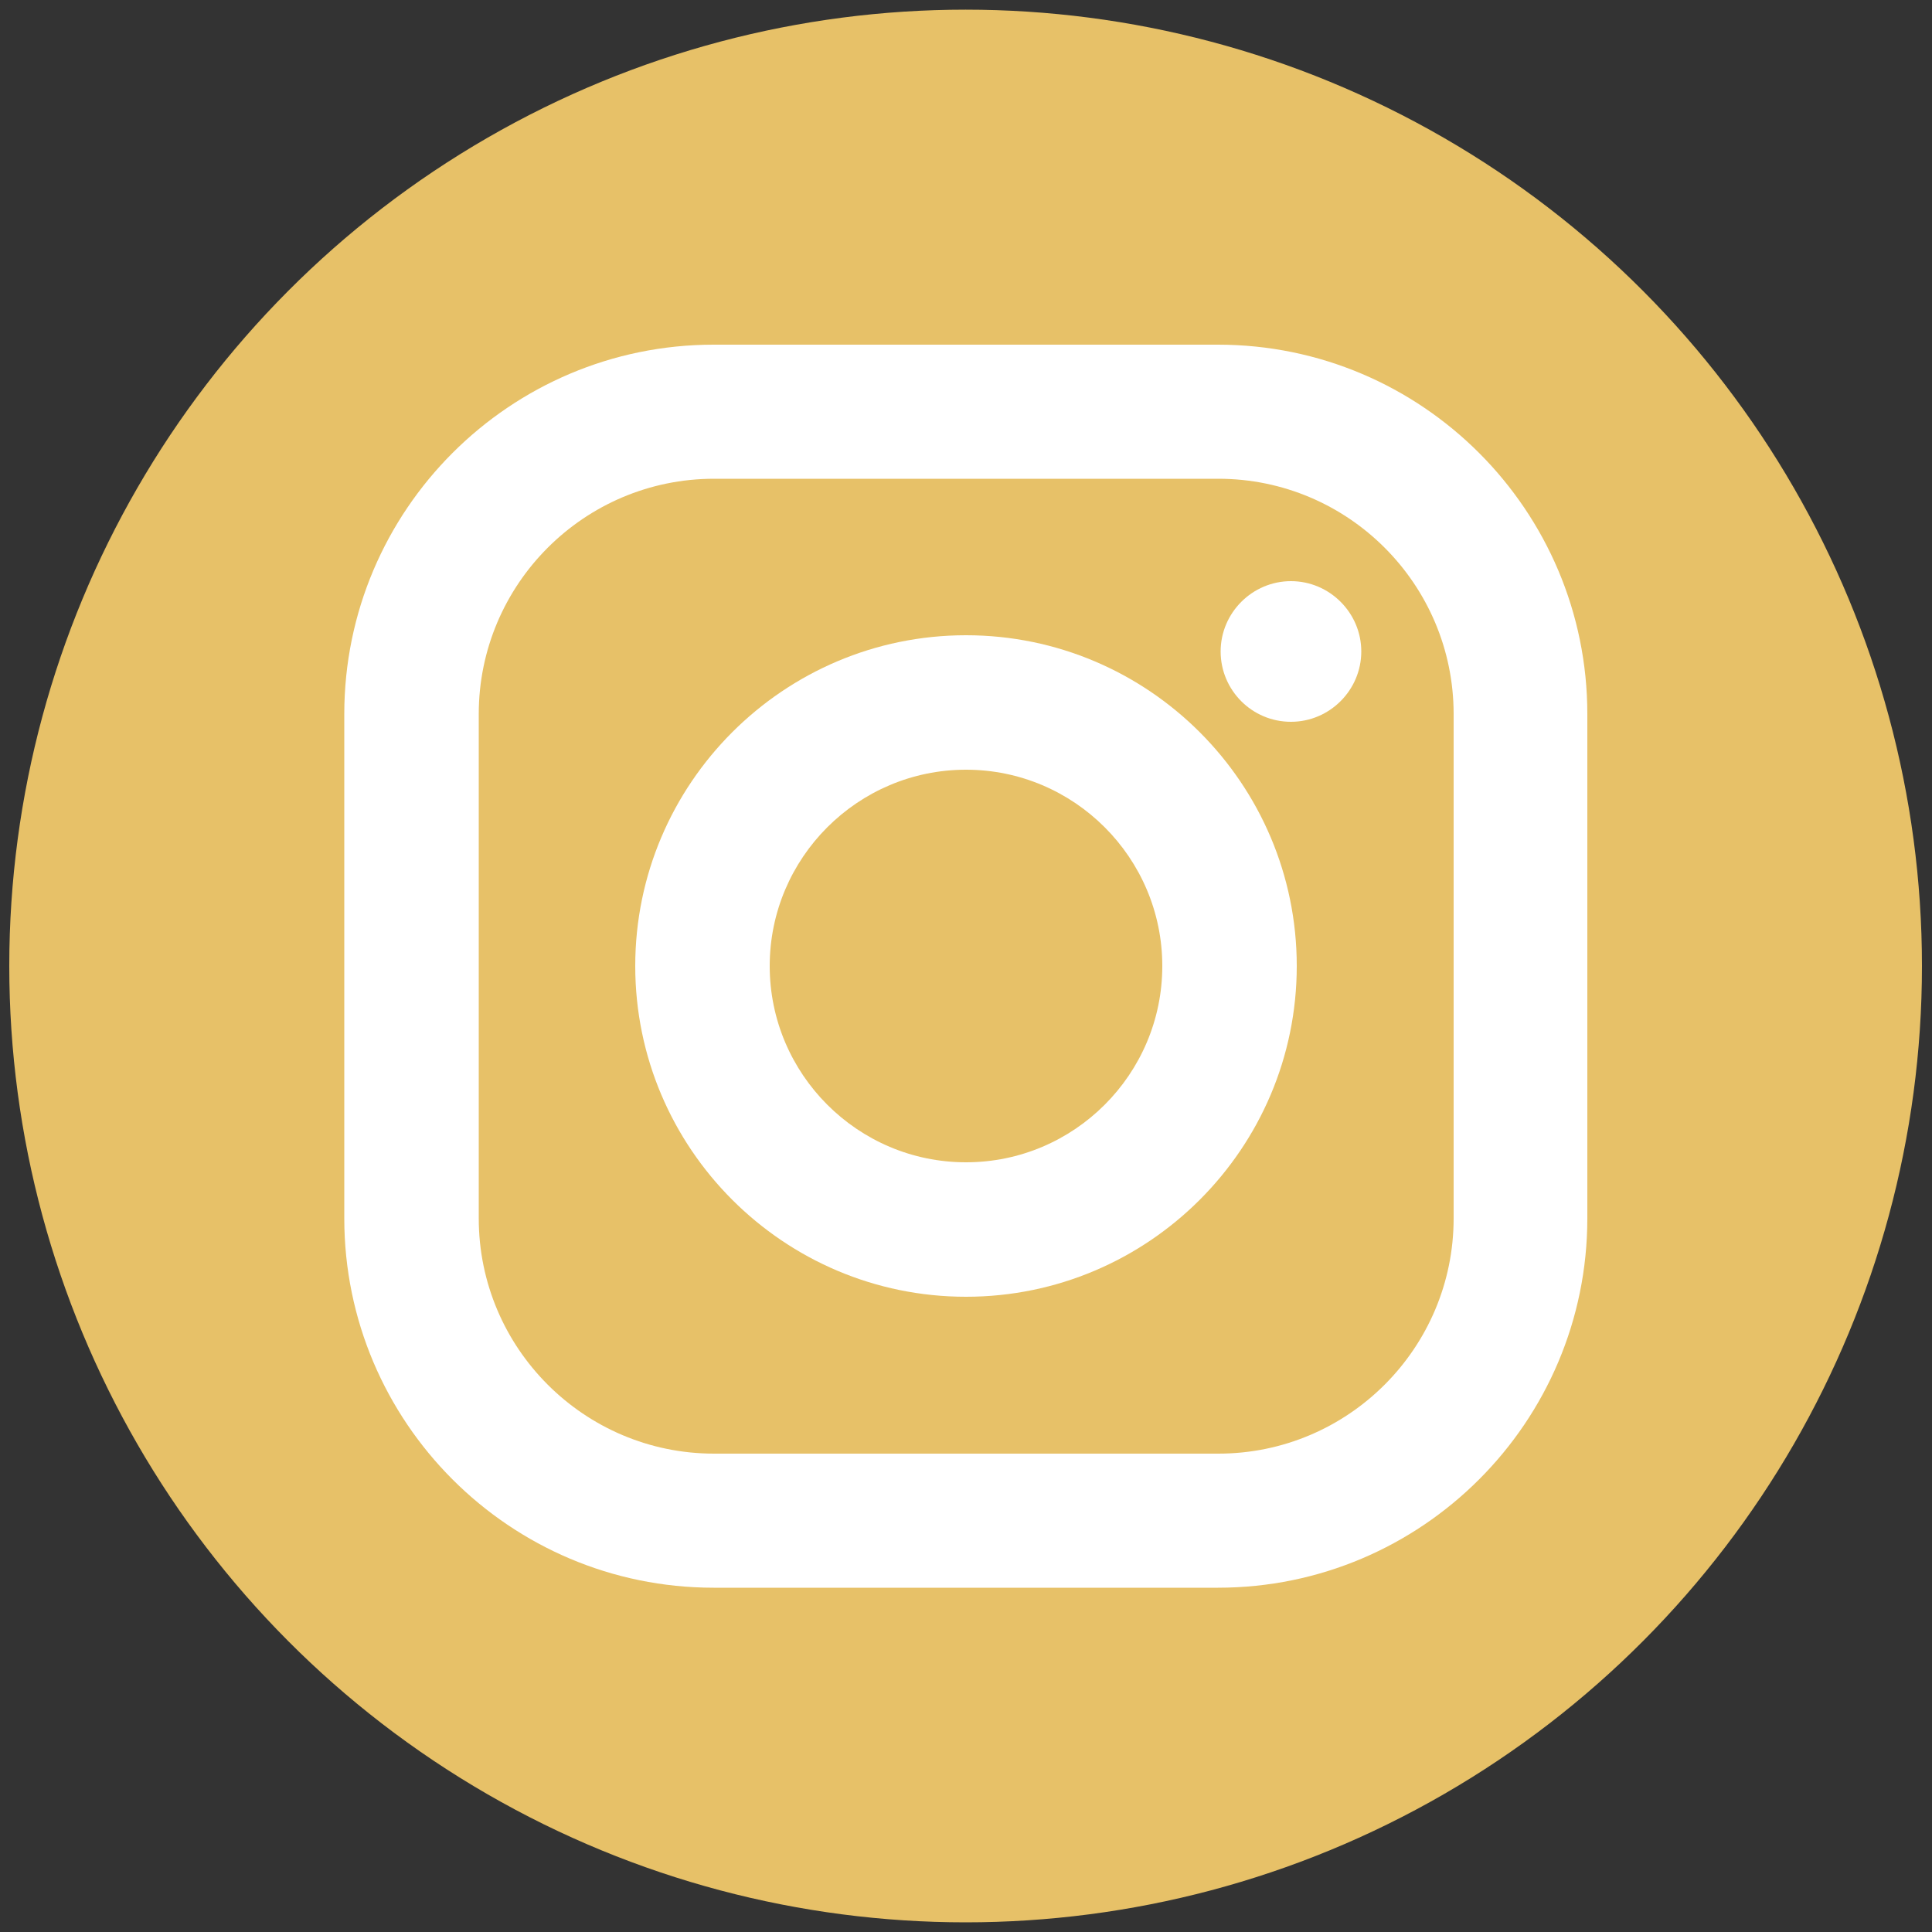
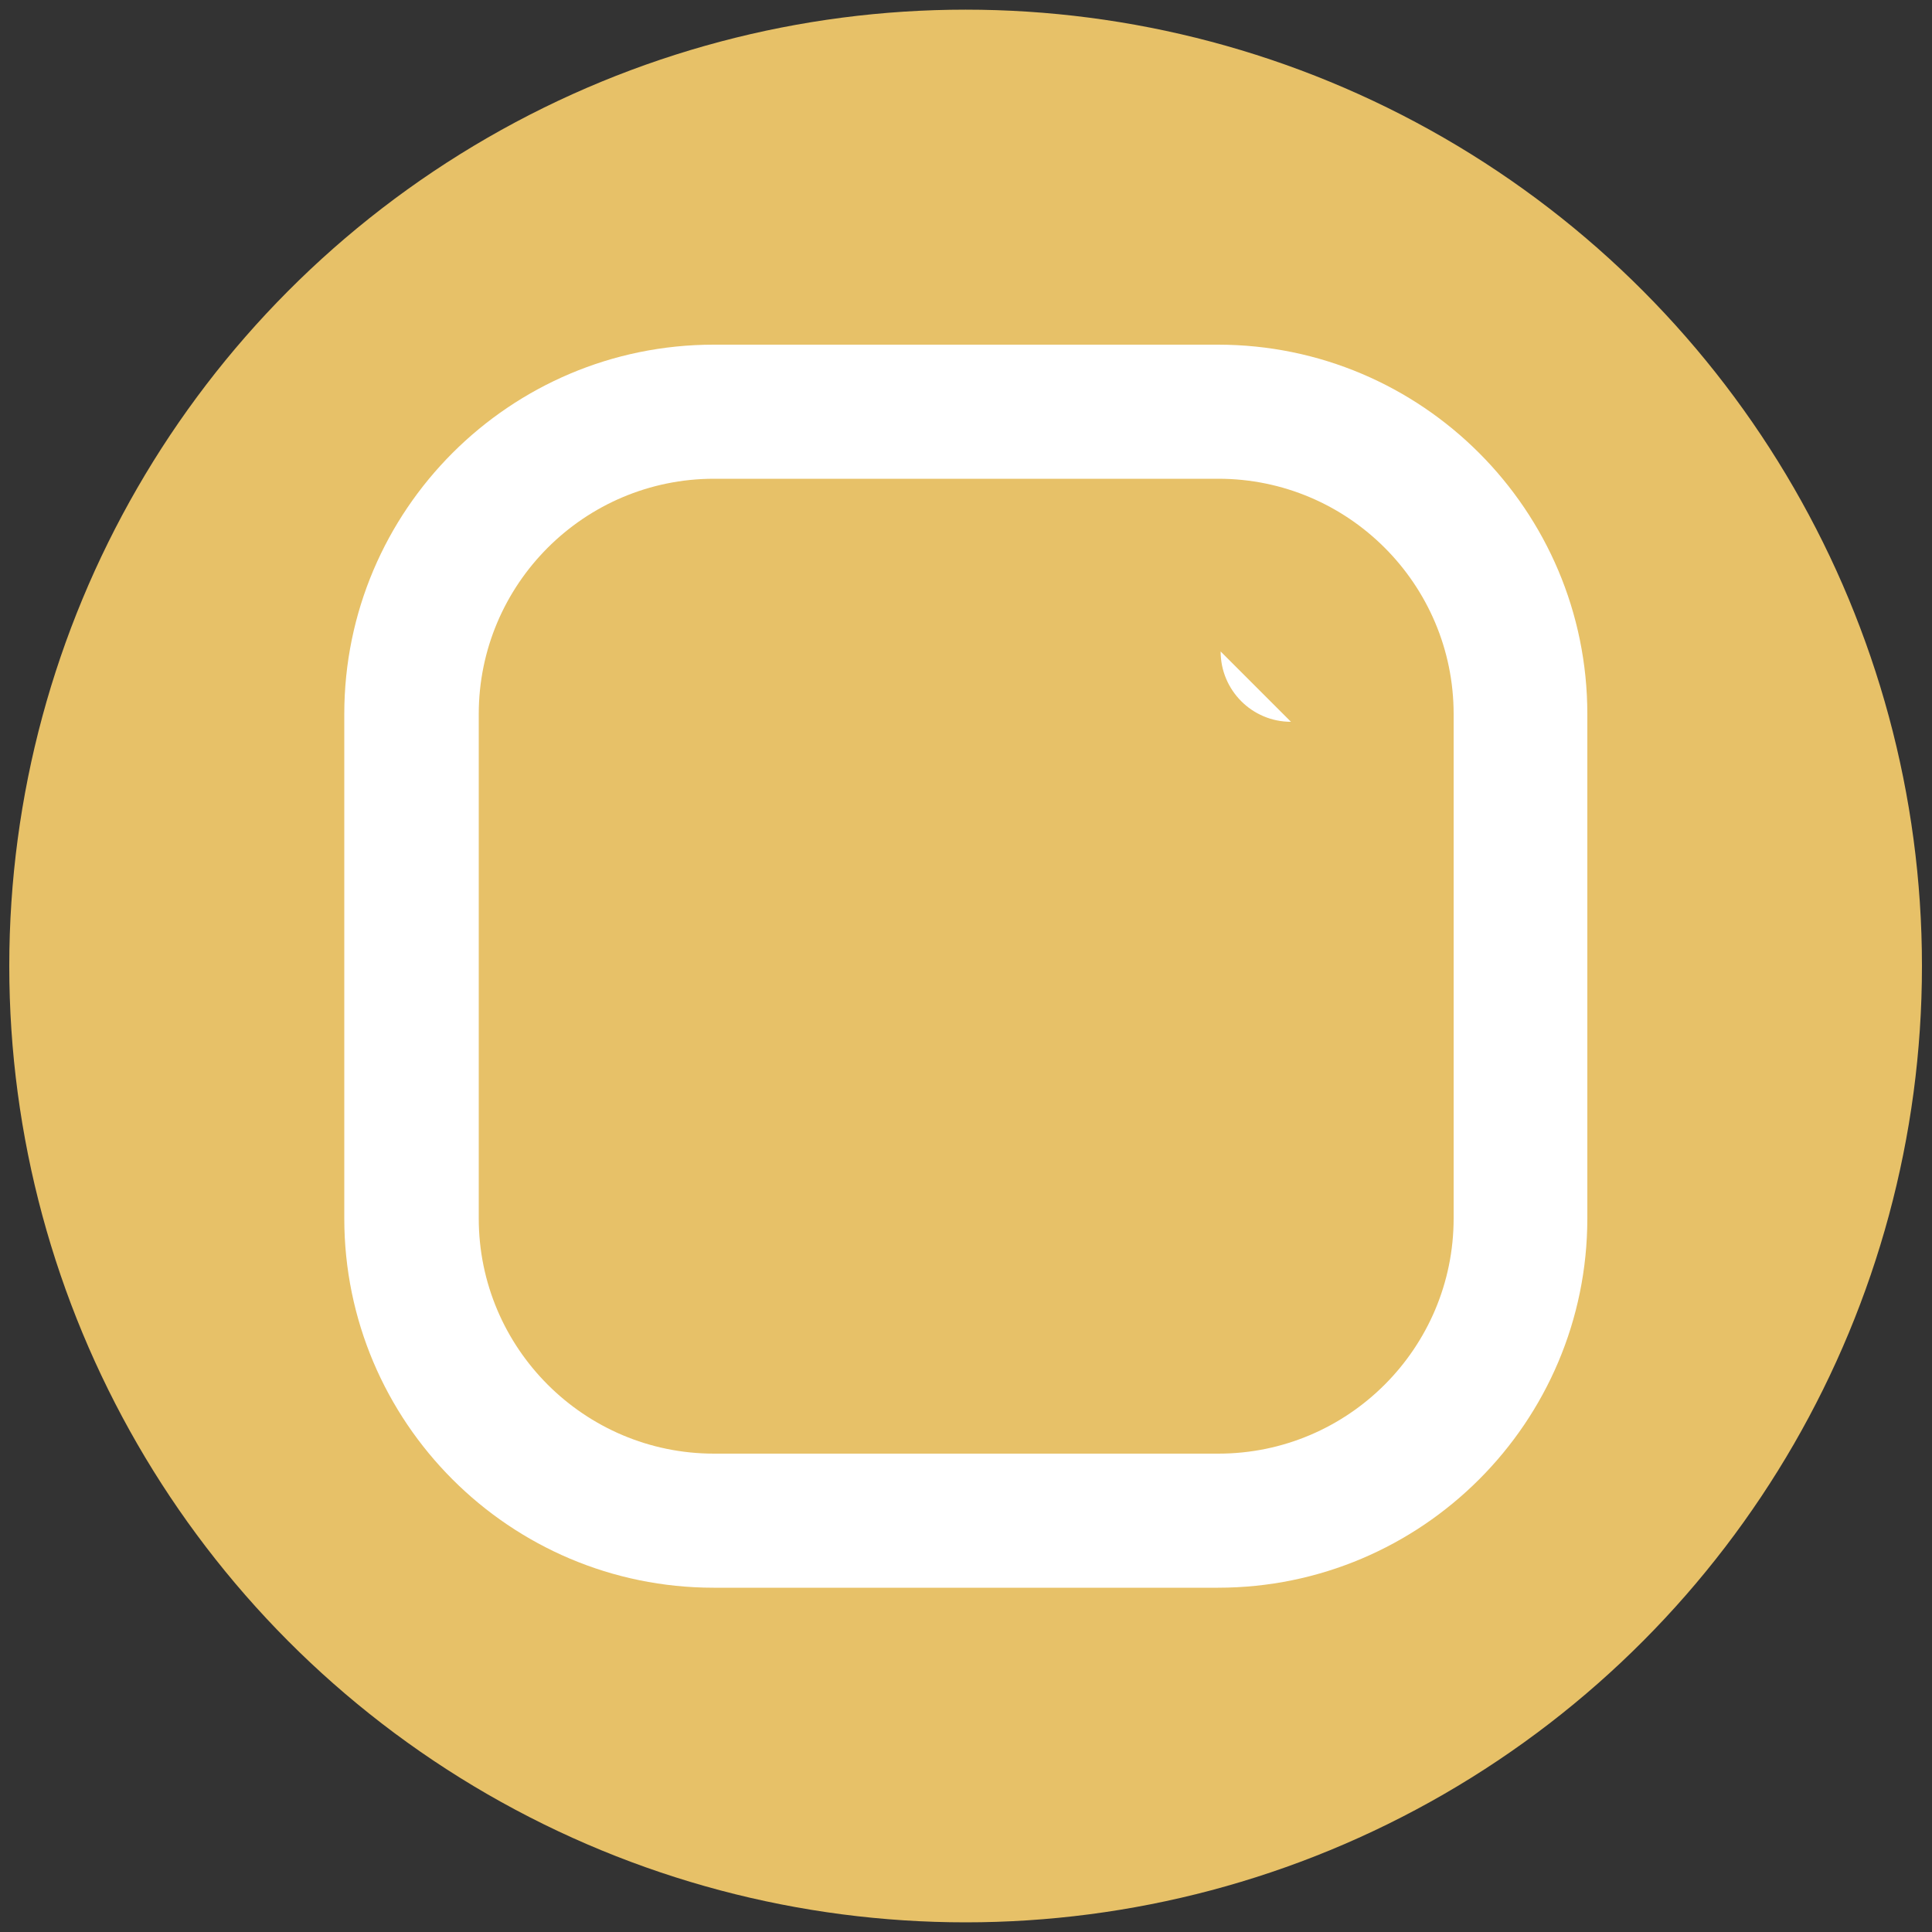
<svg xmlns="http://www.w3.org/2000/svg" version="1.1" viewBox="0 0 500 500">
  <rect x="0" y="0" width="500" height="500" fill="#333333" stroke="none" />
  <defs>
    <style>
      .cls-1 {
        fill: #fff;
      }

      .cls-2 {
        fill: #e7c168;
      }
    </style>
  </defs>
  <g>
    <g id="Calque_1">
      <g id="Calque_1-2" data-name="Calque_1">
        <circle class="cls-2" cx="249.9" cy="250" r="247.5" />
        <g>
-           <path class="cls-1" d="M250,335.6c-47.2,0-85.6-38.4-85.6-85.6s38.4-85.6,85.6-85.6,85.6,38.4,85.6,85.6-38.4,85.6-85.6,85.6ZM250,199.2c-28,0-50.8,22.8-50.8,50.8s22.8,50.8,50.8,50.8,50.8-22.8,50.8-50.8-22.8-50.8-50.8-50.8h0Z" />
          <path class="cls-1" d="M315.2,410.9h-130.5c-52.8,0-95.6-42.9-95.6-95.6v-130.5c0-52.8,42.9-95.6,95.6-95.6h130.5c52.8,0,95.6,42.9,95.6,95.6v130.5c0,52.8-42.9,95.6-95.6,95.6ZM184.8,123.9c-33.6,0-60.9,27.3-60.9,60.9v130.5c0,33.6,27.3,60.9,60.9,60.9h130.5c33.6,0,60.9-27.3,60.9-60.9v-130.5c0-33.6-27.3-60.9-60.9-60.9h-130.5Z" />
-           <path class="cls-1" d="M334.1,186.8c-10.1,0-18.2-8.2-18.2-18.2s8.2-18.2,18.2-18.2,18.2,8.2,18.2,18.2-8.2,18.2-18.2,18.2Z" />
+           <path class="cls-1" d="M334.1,186.8c-10.1,0-18.2-8.2-18.2-18.2Z" />
        </g>
      </g>
    </g>
  </g>
</svg>